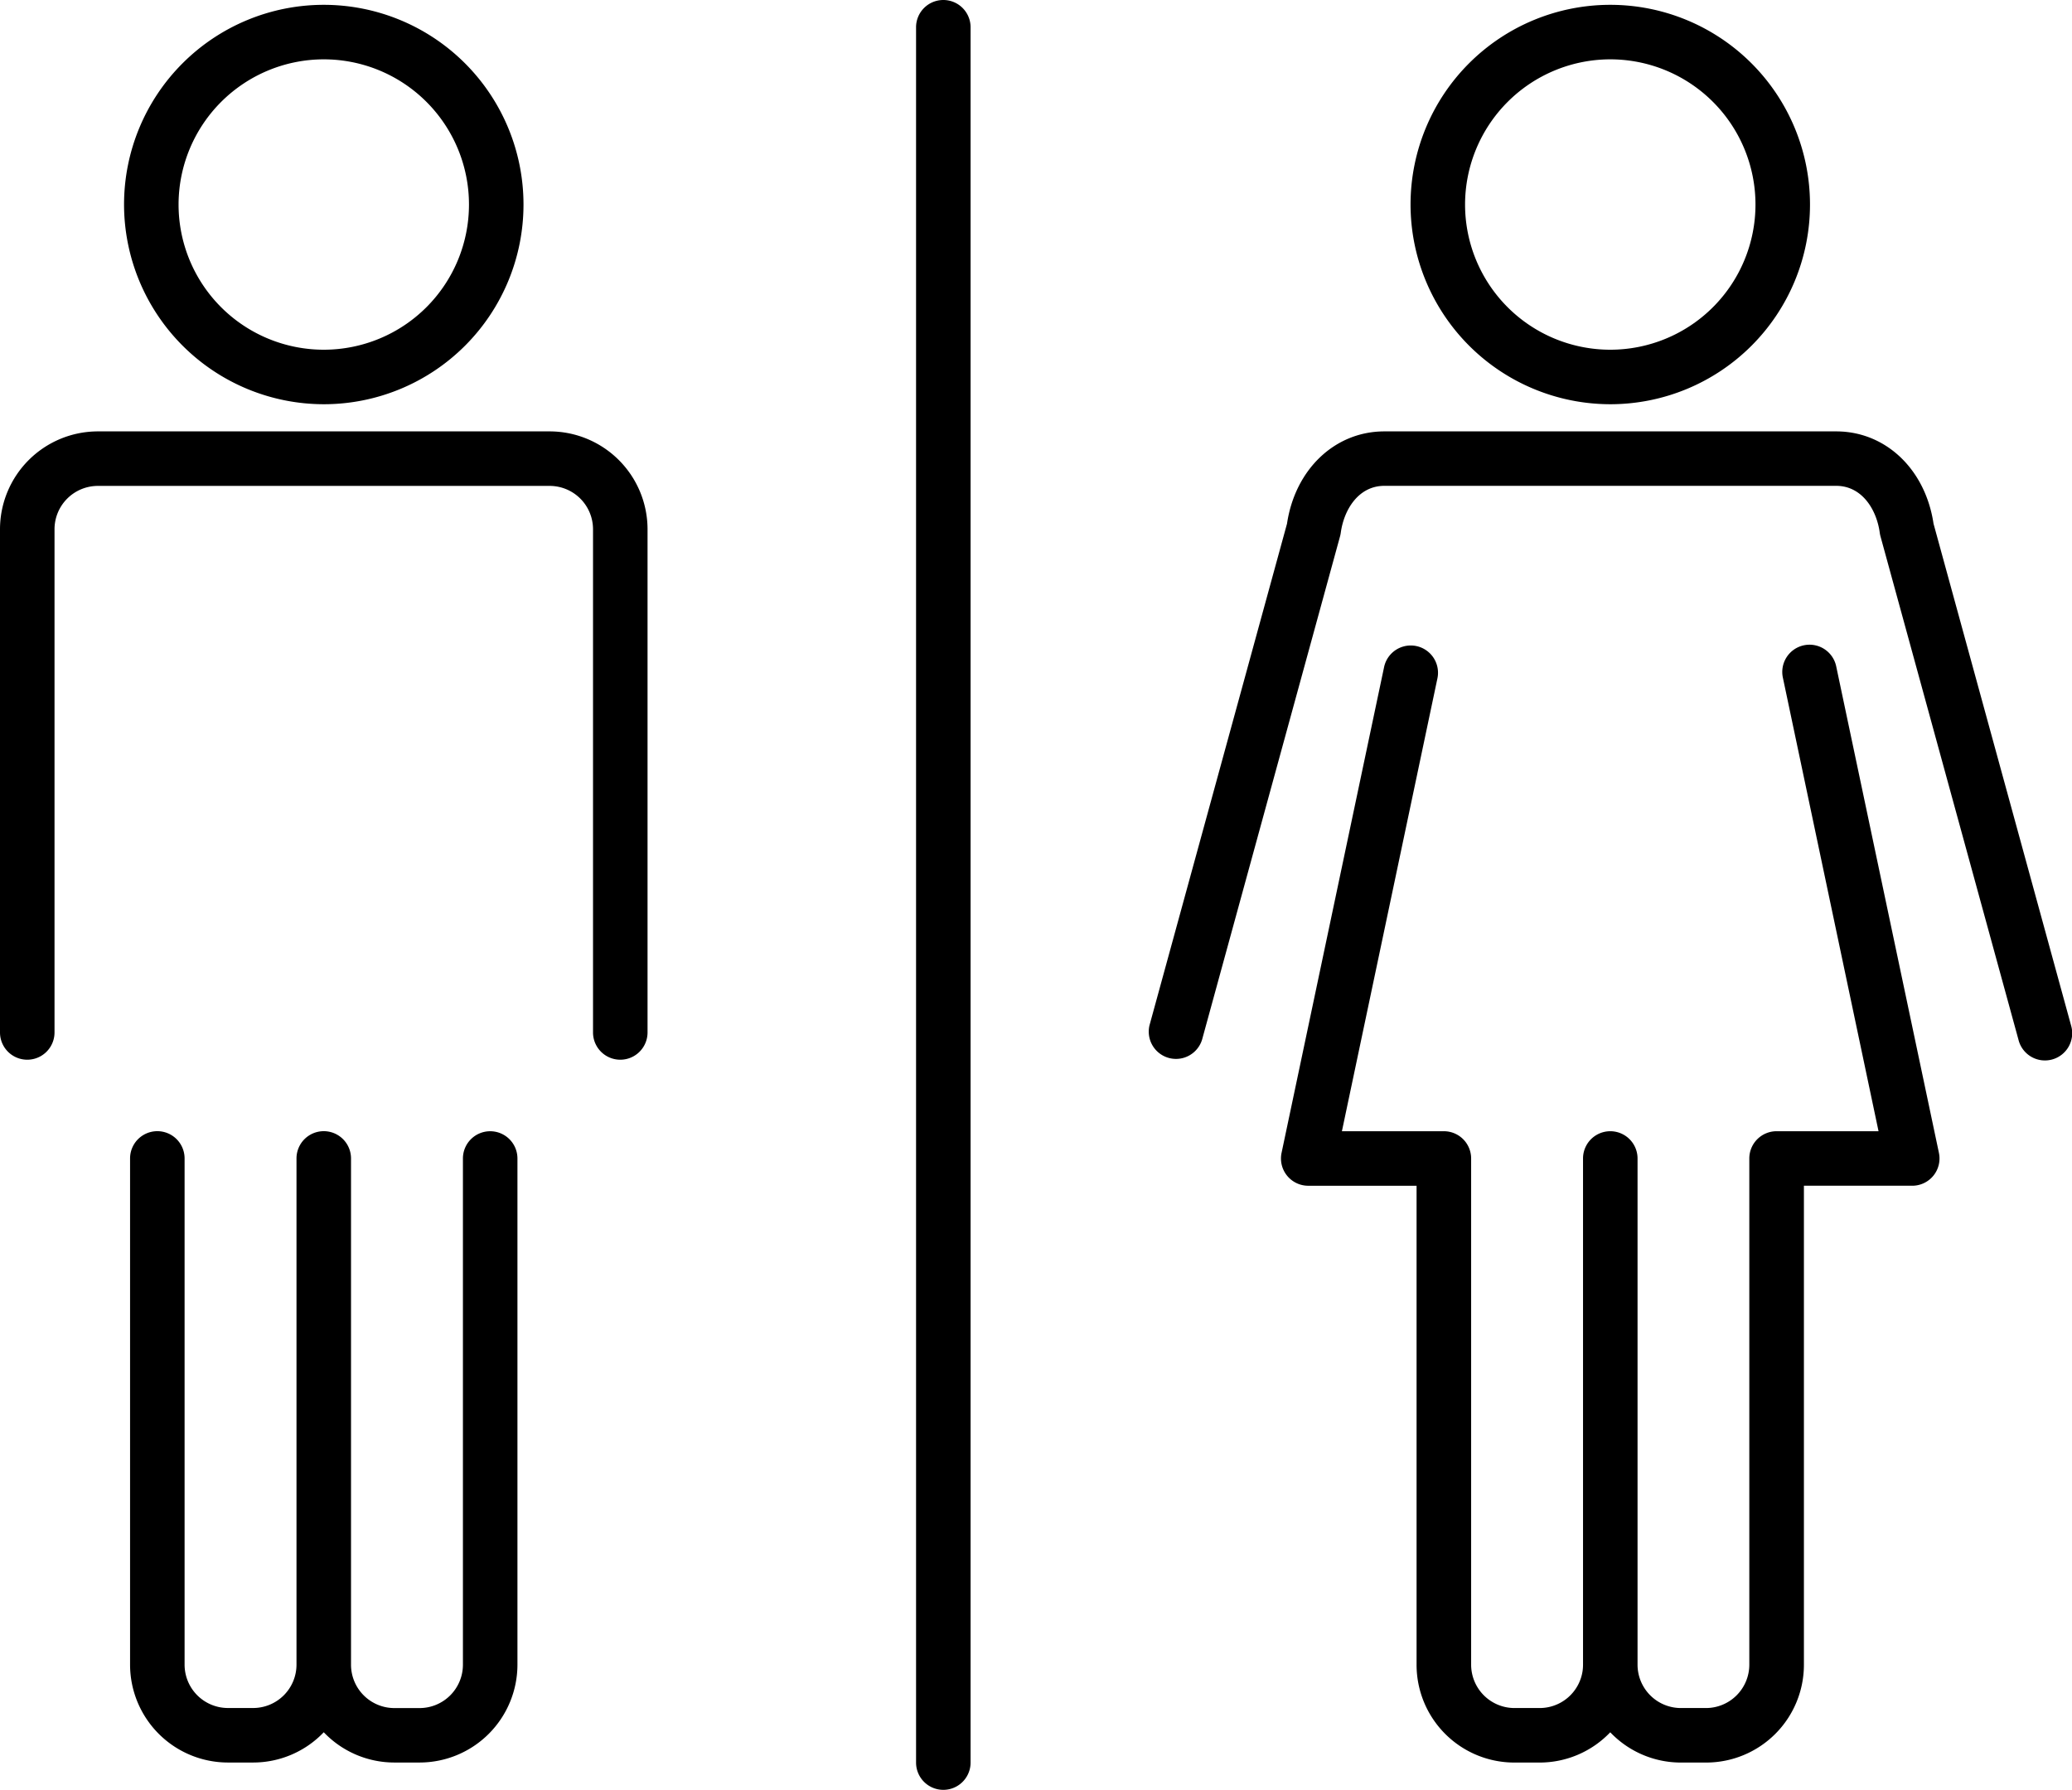
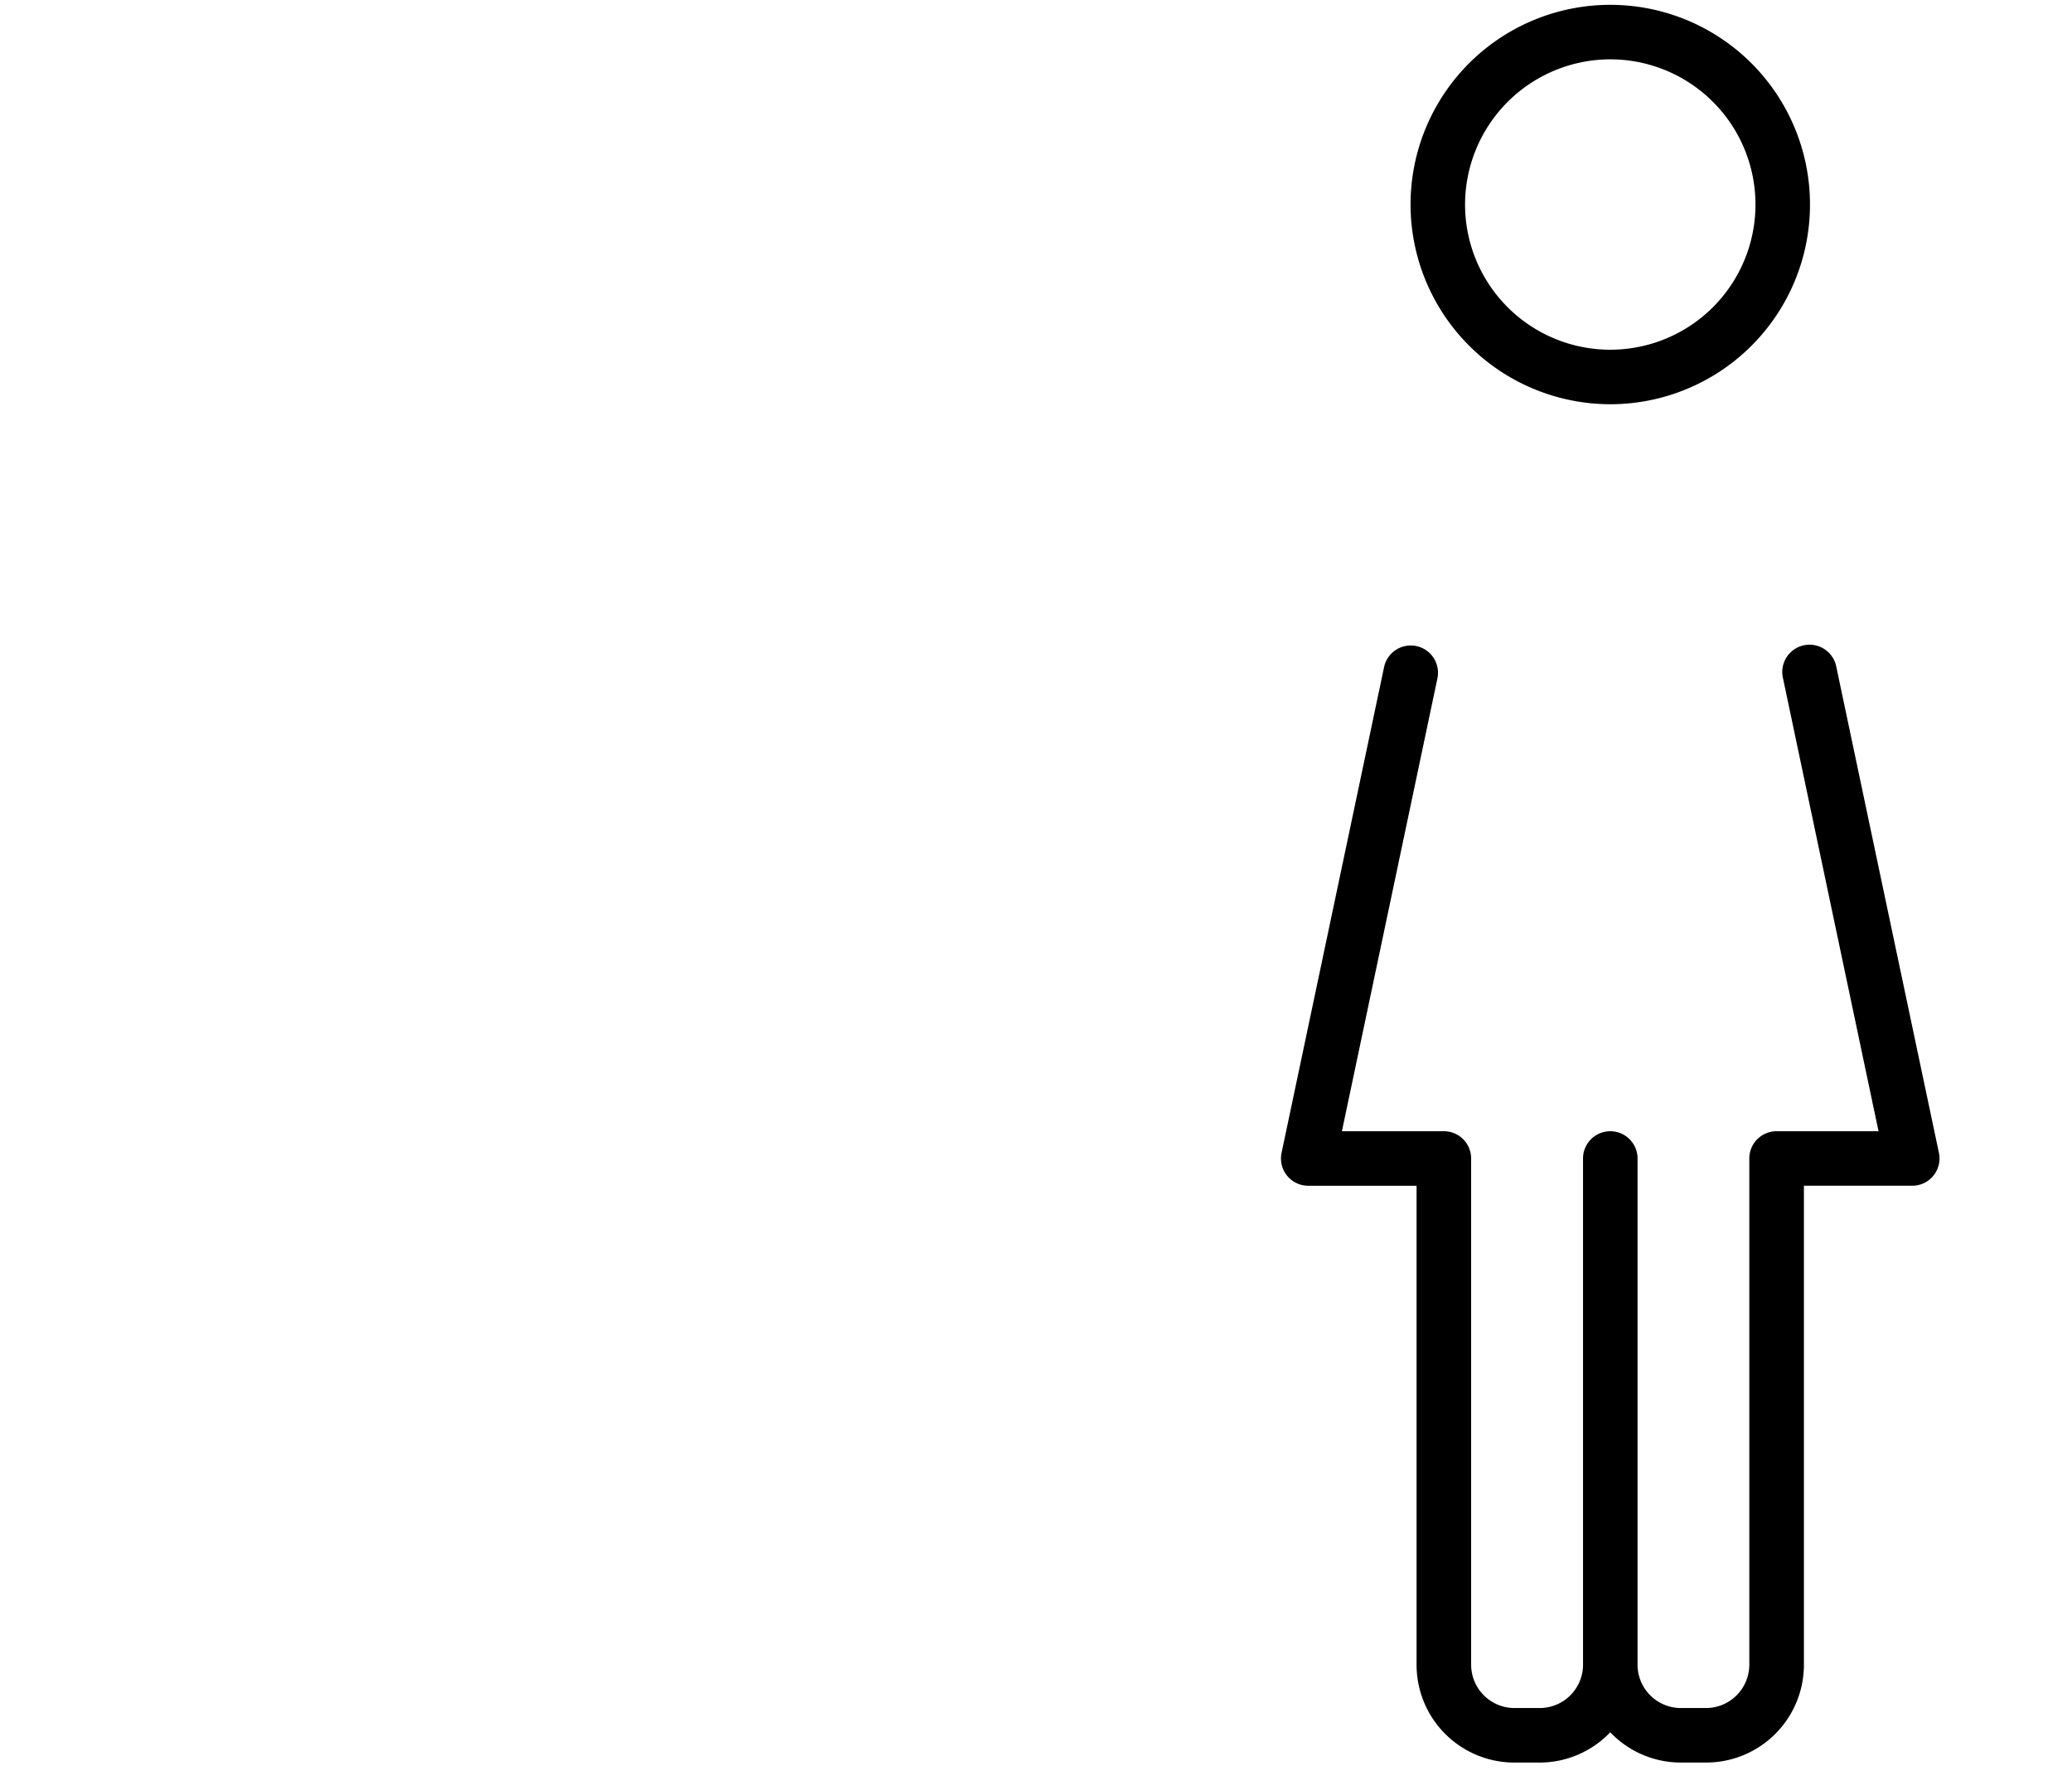
<svg xmlns="http://www.w3.org/2000/svg" width="130.052" height="112.355" viewBox="0 0 130.052 112.355">
  <g id="Group_391" data-name="Group 391" transform="translate(-214.938 -641.405)">
-     <path id="Path_1536" data-name="Path 1536" d="M277.177,668.409a12.536,12.536,0,1,0-12.536-12.536A12.55,12.55,0,0,0,277.177,668.409Zm0-21.65a9.114,9.114,0,1,1-9.114,9.114A9.124,9.124,0,0,1,277.177,646.759Z" transform="translate(-41.917 -1.629)" />
-     <path id="Path_1537" data-name="Path 1537" d="M249.44,814.264H221.08a6.149,6.149,0,0,0-6.142,6.142v31.589a1.711,1.711,0,1,0,3.422,0V820.406a2.723,2.723,0,0,1,2.72-2.72H249.44a2.723,2.723,0,0,1,2.72,2.72v31.589a1.711,1.711,0,1,0,3.422,0V820.406A6.149,6.149,0,0,0,249.44,814.264Z" transform="translate(0 -145.779)" />
-     <path id="Path_1538" data-name="Path 1538" d="M289.666,1094.693a1.711,1.711,0,0,0-1.711,1.711v31.779a2.723,2.723,0,0,1-2.72,2.72h-1.584a2.723,2.723,0,0,1-2.72-2.72V1096.4a1.711,1.711,0,0,0-3.422,0v31.779a2.723,2.723,0,0,1-2.72,2.72h-1.584a2.723,2.723,0,0,1-2.72-2.72V1096.4a1.711,1.711,0,1,0-3.422,0v31.779a6.148,6.148,0,0,0,6.142,6.142h1.584a6.122,6.122,0,0,0,4.431-1.9,6.123,6.123,0,0,0,4.431,1.9h1.584a6.148,6.148,0,0,0,6.142-6.142V1096.4A1.711,1.711,0,0,0,289.666,1094.693Z" transform="translate(-43.961 -382.276)" />
    <path id="Path_1539" data-name="Path 1539" d="M792.618,668.409a12.536,12.536,0,1,0-12.536-12.536A12.55,12.55,0,0,0,792.618,668.409Zm0-21.65a9.114,9.114,0,1,1-9.114,9.114A9.124,9.124,0,0,1,792.618,646.759Z" transform="translate(-476.609 -1.629)" />
    <path id="Path_1540" data-name="Path 1540" d="M763.054,901.253a1.711,1.711,0,1,0-3.348.706l6,28.452h-6.4a1.711,1.711,0,0,0-1.711,1.711V963.9a2.723,2.723,0,0,1-2.72,2.72H753.3a2.723,2.723,0,0,1-2.72-2.72V932.122a1.711,1.711,0,0,0-3.422,0V963.9a2.775,2.775,0,0,1-.031.414,2.725,2.725,0,0,1-2.689,2.306h-1.583a2.723,2.723,0,0,1-2.72-2.72V932.122a1.711,1.711,0,0,0-1.711-1.711h-6.4l6-28.452a1.711,1.711,0,0,0-3.348-.706l-6.44,30.517a1.711,1.711,0,0,0,1.674,2.064h6.8V963.9a6.138,6.138,0,0,0,6.142,6.142h1.583a6.124,6.124,0,0,0,4.431-1.9,6.124,6.124,0,0,0,4.431,1.9h1.583a6.138,6.138,0,0,0,6.142-6.142V933.833h6.8a1.711,1.711,0,0,0,1.674-2.064Z" transform="translate(-432.859 -217.995)" />
-     <path id="Path_1541" data-name="Path 1541" d="M724.38,820.058c-.51-3.418-3.007-5.794-6.109-5.794H689.91c-3.1,0-5.6,2.376-6.11,5.794l-8.63,31.485a1.711,1.711,0,0,0,3.3.9l8.658-31.589a1.693,1.693,0,0,0,.046-.224c.2-1.467,1.12-2.948,2.735-2.948H718.27c1.615,0,2.537,1.481,2.735,2.948a1.7,1.7,0,0,0,.046.224l8.658,31.589a1.711,1.711,0,1,0,3.3-.9Z" transform="translate(-388.081 -145.779)" />
-     <path id="Path_1542" data-name="Path 1542" d="M583.672,641.405a1.711,1.711,0,0,0-1.711,1.711V752.049a1.711,1.711,0,0,0,3.422,0V643.116A1.711,1.711,0,0,0,583.672,641.405Z" transform="translate(-309.525)" />
  </g>
</svg>